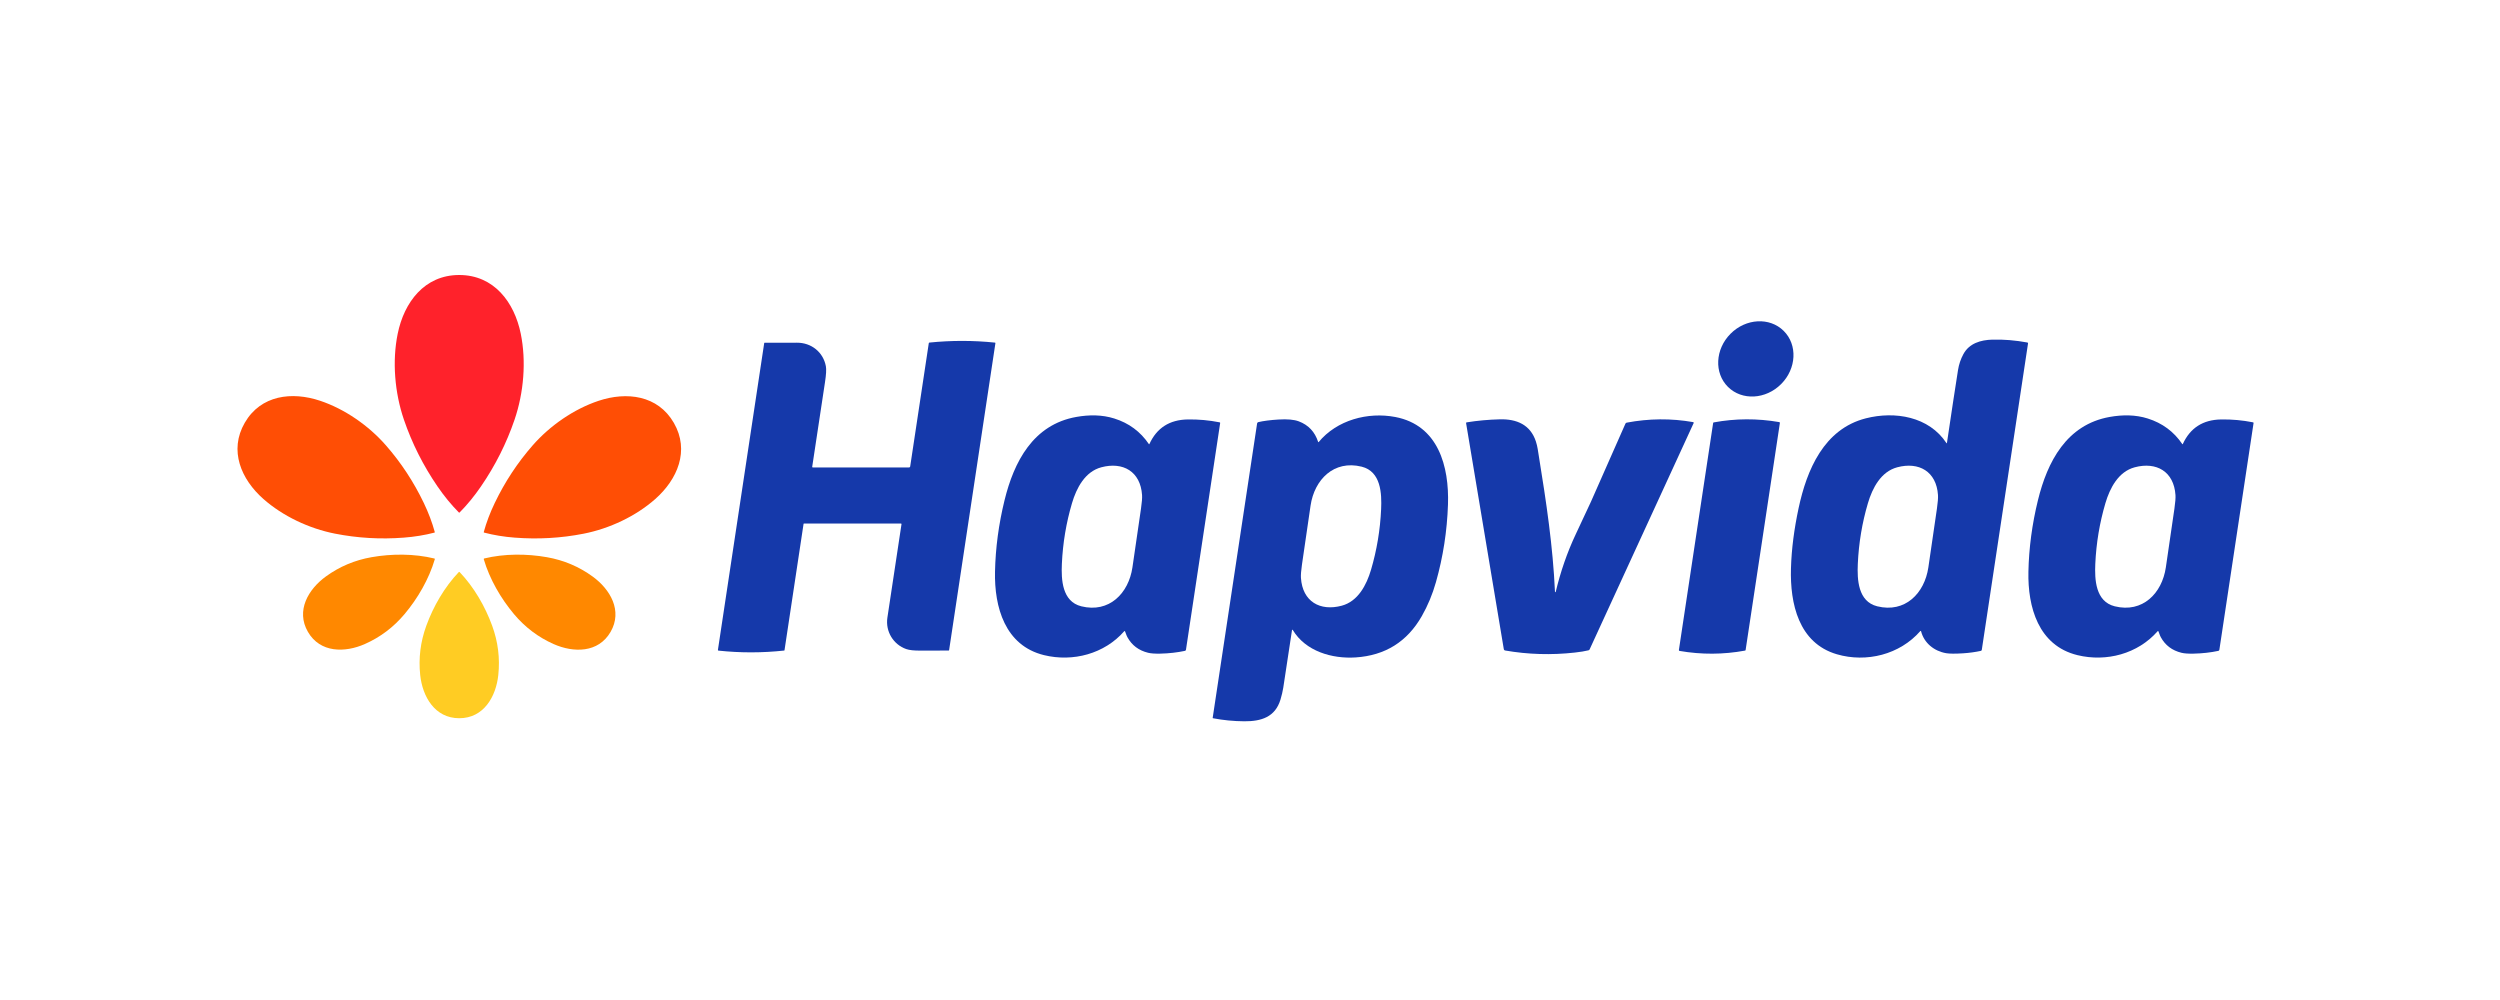
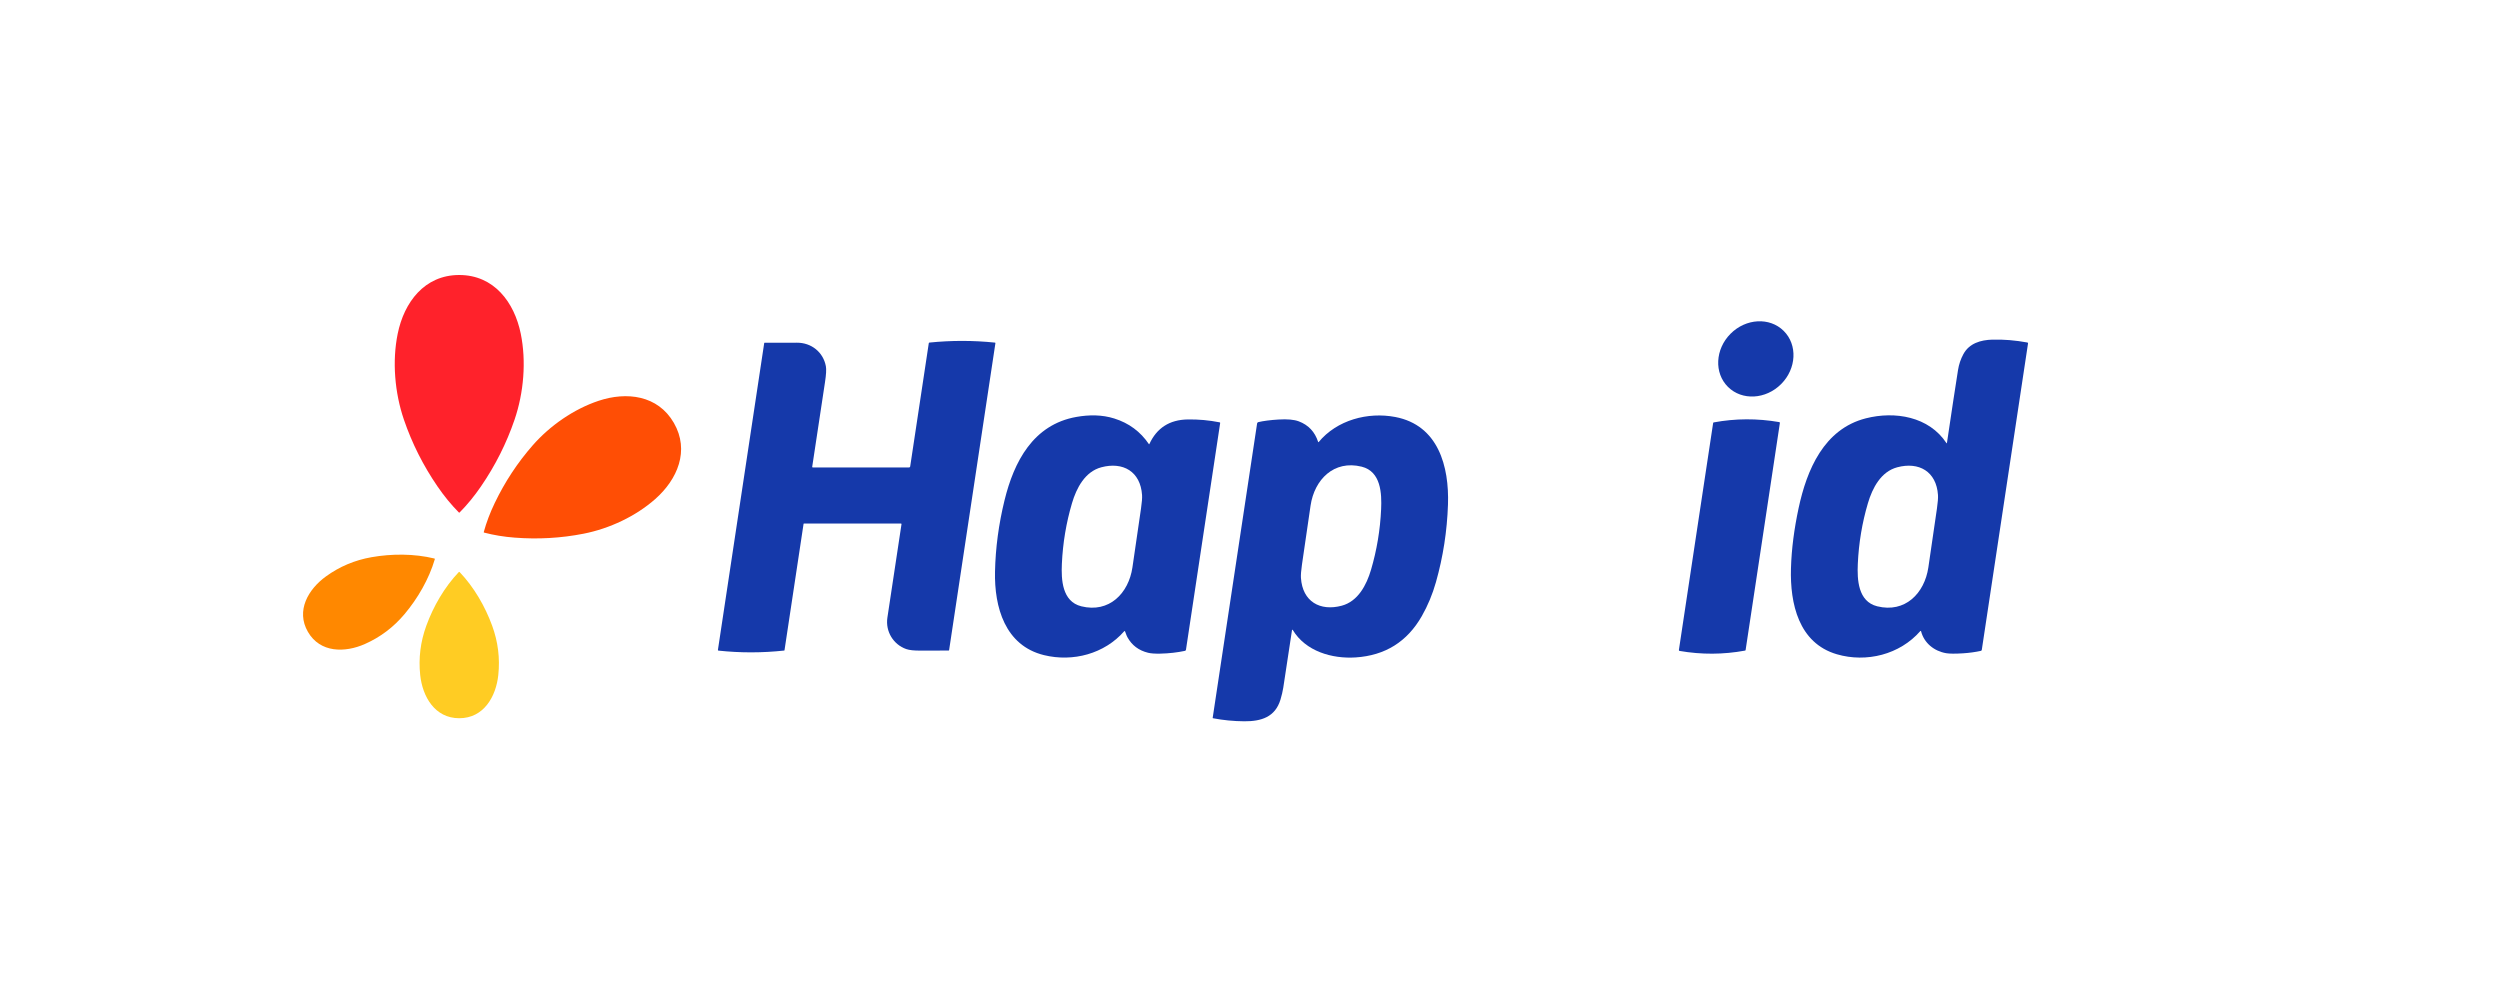
<svg xmlns="http://www.w3.org/2000/svg" width="200" height="80" viewBox="0 0 200 80" fill="none">
  <path d="M36.738 22C39.524 22 41.15 24.184 41.661 26.697C42.112 28.911 41.901 31.415 41.165 33.573C40.52 35.46 39.625 37.241 38.477 38.915C37.949 39.687 37.378 40.382 36.765 41.002C36.76 41.007 36.752 41.01 36.742 41.01C36.728 41.01 36.718 41.007 36.713 41.002C36.1 40.382 35.529 39.687 35.001 38.915C33.854 37.241 32.958 35.46 32.313 33.573C31.577 31.415 31.365 28.911 31.816 26.698C32.328 24.185 33.954 22 36.738 22Z" fill="#FF222B" />
  <path d="M142.494 30.722C143.724 29.485 143.814 27.581 142.695 26.471C141.576 25.361 139.671 25.465 138.441 26.702C137.211 27.94 137.12 29.843 138.239 30.953C139.359 32.063 141.263 31.96 142.494 30.722Z" fill="#1539AA" />
  <path d="M155.72 35.454C155.723 35.457 155.725 35.459 155.729 35.461C155.732 35.462 155.736 35.462 155.74 35.462C155.743 35.461 155.747 35.459 155.749 35.456C155.752 35.453 155.753 35.45 155.754 35.446C156.122 32.961 156.418 31.014 156.641 29.606C156.713 29.151 156.856 28.726 157.071 28.33C157.542 27.459 158.463 27.196 159.389 27.171C160.297 27.146 161.232 27.223 162.194 27.401C162.209 27.403 162.223 27.412 162.232 27.424C162.241 27.437 162.245 27.453 162.243 27.468L158.543 51.992C158.54 52.011 158.531 52.028 158.518 52.042C158.505 52.056 158.488 52.066 158.469 52.07C158.013 52.168 157.538 52.233 157.045 52.265C156.415 52.305 155.965 52.302 155.694 52.256C154.738 52.094 153.927 51.446 153.686 50.502C153.684 50.496 153.681 50.49 153.676 50.485C153.671 50.48 153.666 50.477 153.659 50.476C153.653 50.474 153.646 50.474 153.64 50.476C153.634 50.478 153.628 50.482 153.624 50.487C151.982 52.366 149.318 53.032 146.95 52.342C143.882 51.446 143.199 48.269 143.277 45.49C143.321 43.885 143.541 42.278 143.887 40.657C144.543 37.587 145.912 34.324 149.264 33.467C151.589 32.873 154.319 33.317 155.72 35.454ZM148.625 45.105C148.568 46.362 148.635 48.12 150.178 48.504C152.408 49.058 153.961 47.466 154.268 45.396C154.269 45.386 154.499 43.814 154.956 40.681C155.026 40.194 155.054 39.836 155.039 39.607C154.915 37.713 153.509 36.921 151.778 37.383C150.473 37.731 149.792 39.041 149.433 40.257C148.969 41.828 148.7 43.444 148.625 45.105Z" fill="#1539AA" />
  <path d="M57.434 51.989L61.137 27.446C61.138 27.439 61.142 27.432 61.148 27.427C61.154 27.422 61.161 27.419 61.169 27.419C62.718 27.418 63.576 27.418 63.743 27.416C64.912 27.407 65.859 28.175 66.07 29.298C66.116 29.545 66.093 29.97 66 30.573C65.743 32.234 65.402 34.489 64.977 37.34C64.975 37.346 64.976 37.353 64.978 37.36C64.98 37.367 64.983 37.373 64.987 37.378C64.992 37.384 64.998 37.388 65.004 37.391C65.01 37.394 65.017 37.395 65.024 37.395H72.73C72.75 37.395 72.77 37.388 72.785 37.375C72.801 37.362 72.811 37.344 72.814 37.324L74.303 27.454C74.305 27.442 74.31 27.43 74.319 27.422C74.328 27.413 74.34 27.408 74.352 27.406C76.107 27.228 77.854 27.228 79.592 27.408C79.598 27.409 79.604 27.41 79.609 27.413C79.615 27.416 79.619 27.42 79.623 27.425C79.627 27.43 79.63 27.435 79.631 27.441C79.633 27.447 79.633 27.454 79.632 27.46L75.928 52.013C75.926 52.022 75.922 52.03 75.915 52.036C75.908 52.042 75.9 52.045 75.891 52.044C75.164 52.039 74.418 52.041 73.653 52.048C73.135 52.054 72.749 52.013 72.496 51.924C71.469 51.564 70.826 50.516 70.991 49.414C71.497 46.042 71.873 43.551 72.119 41.939C72.12 41.932 72.12 41.924 72.118 41.917C72.116 41.91 72.112 41.903 72.107 41.898C72.103 41.892 72.097 41.888 72.09 41.885C72.084 41.881 72.076 41.88 72.069 41.88H64.322C64.313 41.88 64.305 41.883 64.298 41.889C64.291 41.895 64.287 41.903 64.285 41.911L62.76 52.02C62.759 52.026 62.756 52.032 62.752 52.036C62.748 52.04 62.742 52.043 62.736 52.044C60.982 52.234 59.23 52.237 57.481 52.05C57.474 52.049 57.467 52.047 57.461 52.044C57.455 52.04 57.449 52.035 57.445 52.03C57.441 52.024 57.437 52.017 57.435 52.01C57.434 52.004 57.433 51.996 57.434 51.989Z" fill="#1539AA" />
-   <path d="M34.776 42.593C34.771 42.601 34.766 42.606 34.759 42.608C33.981 42.811 33.162 42.946 32.302 43.011C30.433 43.154 28.597 43.047 26.791 42.69C24.727 42.282 22.628 41.294 21.066 39.913C19.293 38.346 18.297 36.041 19.582 33.82C20.868 31.598 23.363 31.309 25.609 32.061C27.586 32.723 29.49 34.047 30.875 35.63C32.087 37.015 33.096 38.551 33.905 40.239C34.278 41.016 34.571 41.792 34.783 42.567C34.785 42.573 34.782 42.582 34.776 42.593Z" fill="#FF4E05" />
  <path d="M38.705 42.588C38.7 42.58 38.698 42.572 38.7 42.566C38.913 41.791 39.206 41.015 39.58 40.238C40.39 38.55 41.402 37.015 42.613 35.631C43.999 34.049 45.905 32.727 47.883 32.066C50.129 31.317 52.625 31.608 53.908 33.83C55.192 36.053 54.194 38.356 52.42 39.923C50.858 41.303 48.758 42.288 46.692 42.695C44.886 43.05 43.049 43.155 41.181 43.011C40.321 42.946 39.502 42.811 38.724 42.607C38.717 42.605 38.711 42.599 38.705 42.588Z" fill="#FF4E05" />
-   <path d="M91.909 35.526C91.911 35.53 91.915 35.533 91.919 35.535C91.923 35.537 91.927 35.538 91.932 35.538C91.936 35.537 91.94 35.536 91.944 35.533C91.948 35.531 91.951 35.527 91.952 35.523C92.542 34.234 93.564 33.579 95.017 33.556C95.874 33.542 96.726 33.619 97.573 33.787C97.586 33.789 97.597 33.797 97.604 33.807C97.612 33.817 97.615 33.83 97.613 33.843L94.877 51.984C94.873 52.004 94.864 52.023 94.85 52.038C94.836 52.053 94.818 52.063 94.798 52.068C94.179 52.201 93.519 52.275 92.818 52.291C92.397 52.3 92.074 52.277 91.85 52.222C91.099 52.038 90.546 51.622 90.192 50.974C90.097 50.799 90.068 50.652 90.003 50.509C90 50.503 89.996 50.497 89.991 50.493C89.986 50.489 89.98 50.487 89.973 50.486C89.967 50.485 89.96 50.486 89.954 50.488C89.948 50.49 89.942 50.494 89.938 50.498C88.354 52.307 85.839 52.976 83.525 52.412C80.392 51.646 79.542 48.559 79.601 45.737C79.64 43.844 79.894 41.938 80.363 40.02C81.117 36.94 82.649 33.971 86.105 33.355C87.133 33.172 88.166 33.172 89.144 33.48C90.313 33.847 91.235 34.529 91.909 35.526ZM84.95 45.106C84.894 46.362 84.961 48.12 86.504 48.504C88.735 49.059 90.287 47.466 90.594 45.396C90.596 45.386 90.825 43.814 91.281 40.681C91.352 40.194 91.38 39.836 91.365 39.607C91.24 37.713 89.835 36.921 88.104 37.383C86.799 37.731 86.117 39.041 85.759 40.257C85.295 41.828 85.025 43.444 84.95 45.106Z" fill="#1539AA" />
+   <path d="M91.909 35.526C91.911 35.53 91.915 35.533 91.919 35.535C91.923 35.537 91.927 35.538 91.932 35.538C91.936 35.537 91.94 35.536 91.944 35.533C92.542 34.234 93.564 33.579 95.017 33.556C95.874 33.542 96.726 33.619 97.573 33.787C97.586 33.789 97.597 33.797 97.604 33.807C97.612 33.817 97.615 33.83 97.613 33.843L94.877 51.984C94.873 52.004 94.864 52.023 94.85 52.038C94.836 52.053 94.818 52.063 94.798 52.068C94.179 52.201 93.519 52.275 92.818 52.291C92.397 52.3 92.074 52.277 91.85 52.222C91.099 52.038 90.546 51.622 90.192 50.974C90.097 50.799 90.068 50.652 90.003 50.509C90 50.503 89.996 50.497 89.991 50.493C89.986 50.489 89.98 50.487 89.973 50.486C89.967 50.485 89.96 50.486 89.954 50.488C89.948 50.49 89.942 50.494 89.938 50.498C88.354 52.307 85.839 52.976 83.525 52.412C80.392 51.646 79.542 48.559 79.601 45.737C79.64 43.844 79.894 41.938 80.363 40.02C81.117 36.94 82.649 33.971 86.105 33.355C87.133 33.172 88.166 33.172 89.144 33.48C90.313 33.847 91.235 34.529 91.909 35.526ZM84.95 45.106C84.894 46.362 84.961 48.12 86.504 48.504C88.735 49.059 90.287 47.466 90.594 45.396C90.596 45.386 90.825 43.814 91.281 40.681C91.352 40.194 91.38 39.836 91.365 39.607C91.24 37.713 89.835 36.921 88.104 37.383C86.799 37.731 86.117 39.041 85.759 40.257C85.295 41.828 85.025 43.444 84.95 45.106Z" fill="#1539AA" />
  <path d="M103.419 50.394C103.415 50.389 103.41 50.384 103.404 50.381C103.399 50.379 103.392 50.378 103.385 50.379C103.379 50.38 103.373 50.384 103.369 50.389C103.364 50.393 103.362 50.399 103.361 50.406C102.975 52.971 102.742 54.507 102.662 55.014C102.615 55.309 102.541 55.625 102.44 55.962C102.017 57.372 100.89 57.712 99.542 57.703C98.688 57.697 97.853 57.616 97.038 57.459C97.031 57.458 97.024 57.453 97.02 57.447C97.016 57.441 97.014 57.434 97.015 57.426L100.569 33.87C100.572 33.846 100.583 33.824 100.599 33.807C100.615 33.789 100.636 33.777 100.659 33.771C101.085 33.672 101.625 33.602 102.279 33.562C102.985 33.518 103.525 33.566 103.898 33.706C104.673 33.996 105.191 34.547 105.453 35.359C105.454 35.362 105.457 35.366 105.459 35.368C105.462 35.371 105.466 35.373 105.47 35.374C105.474 35.374 105.478 35.374 105.481 35.373C105.485 35.372 105.488 35.369 105.491 35.366C106.956 33.602 109.418 32.94 111.621 33.359C115.076 34.019 115.939 37.327 115.839 40.355C115.768 42.478 115.448 44.549 114.876 46.57C114.602 47.542 114.224 48.449 113.743 49.292C112.575 51.338 110.812 52.439 108.452 52.594C106.568 52.717 104.446 52.107 103.419 50.394ZM110.49 40.734C110.547 39.477 110.479 37.719 108.936 37.334C106.706 36.78 105.153 38.373 104.846 40.443C104.845 40.453 104.615 42.025 104.158 45.159C104.088 45.646 104.06 46.004 104.075 46.233C104.2 48.127 105.605 48.919 107.337 48.457C108.642 48.108 109.323 46.798 109.682 45.582C110.145 44.011 110.415 42.395 110.49 40.734Z" fill="#1539AA" />
-   <path d="M174.582 35.526C174.584 35.53 174.588 35.533 174.592 35.535C174.596 35.537 174.6 35.538 174.604 35.538C174.609 35.537 174.613 35.536 174.617 35.533C174.62 35.531 174.623 35.527 174.625 35.523C175.215 34.234 176.236 33.579 177.69 33.556C178.547 33.542 179.399 33.619 180.246 33.787C180.259 33.789 180.27 33.797 180.277 33.807C180.284 33.817 180.287 33.83 180.285 33.843L177.549 51.985C177.545 52.005 177.536 52.024 177.522 52.039C177.508 52.054 177.49 52.064 177.47 52.069C176.851 52.202 176.191 52.276 175.49 52.291C175.069 52.301 174.746 52.278 174.521 52.223C173.771 52.039 173.218 51.623 172.864 50.974C172.769 50.799 172.74 50.652 172.675 50.508C172.672 50.503 172.668 50.497 172.663 50.493C172.658 50.489 172.651 50.487 172.645 50.486C172.638 50.485 172.632 50.486 172.626 50.488C172.619 50.49 172.614 50.494 172.61 50.498C171.026 52.307 168.511 52.976 166.197 52.412C163.063 51.646 162.214 48.559 162.273 45.737C162.312 43.843 162.566 41.937 163.035 40.019C163.788 36.939 165.322 33.97 168.777 33.355C169.806 33.172 170.839 33.171 171.816 33.479C172.986 33.847 173.908 34.529 174.582 35.526ZM167.624 45.105C167.568 46.362 167.635 48.119 169.178 48.504C171.408 49.058 172.961 47.465 173.267 45.396C173.268 45.386 173.498 43.814 173.955 40.681C174.025 40.194 174.053 39.836 174.038 39.607C173.914 37.713 172.508 36.921 170.777 37.383C169.472 37.731 168.791 39.041 168.432 40.257C167.969 41.828 167.699 43.444 167.624 45.105Z" fill="#1539AA" />
-   <path d="M124.457 47.351C124.848 45.718 125.378 44.187 126.05 42.76C126.767 41.236 127.177 40.358 127.28 40.128C128.351 37.715 129.269 35.637 130.034 33.893C130.043 33.872 130.057 33.854 130.075 33.84C130.092 33.826 130.113 33.816 130.135 33.812C131.92 33.475 133.691 33.46 135.45 33.769C135.458 33.77 135.466 33.774 135.473 33.779C135.48 33.784 135.486 33.791 135.49 33.798C135.494 33.806 135.496 33.815 135.497 33.823C135.497 33.832 135.495 33.841 135.491 33.849L127.168 51.955C127.16 51.972 127.148 51.987 127.133 51.999C127.118 52.012 127.101 52.02 127.082 52.025C126.794 52.096 126.426 52.157 125.979 52.206C124.101 52.414 122.242 52.359 120.403 52.039C120.379 52.035 120.356 52.023 120.339 52.006C120.321 51.988 120.31 51.966 120.306 51.942L117.286 33.844C117.285 33.831 117.288 33.819 117.295 33.809C117.302 33.798 117.313 33.792 117.326 33.79C118.182 33.651 119.067 33.57 119.982 33.546C121.322 33.51 122.429 33.967 122.872 35.319C123.003 35.719 123.046 36.118 123.114 36.535C123.705 40.173 124.233 43.719 124.398 47.346C124.398 47.353 124.402 47.36 124.407 47.365C124.412 47.37 124.418 47.374 124.426 47.374C124.433 47.375 124.44 47.373 124.446 47.369C124.452 47.364 124.456 47.358 124.457 47.351Z" fill="#1539AA" />
  <path d="M140.958 43.339C140.664 45.274 140.228 48.162 139.649 52.002C139.647 52.014 139.642 52.025 139.634 52.033C139.626 52.041 139.615 52.047 139.604 52.048C137.865 52.368 136.118 52.377 134.361 52.073C134.346 52.07 134.331 52.061 134.322 52.048C134.313 52.035 134.309 52.019 134.311 52.002C134.696 49.427 135.173 46.26 135.743 42.502C136.037 40.566 136.473 37.678 137.052 33.838C137.054 33.827 137.059 33.816 137.068 33.808C137.076 33.8 137.086 33.794 137.098 33.792C138.836 33.472 140.584 33.464 142.34 33.768C142.356 33.77 142.37 33.779 142.379 33.792C142.389 33.805 142.393 33.821 142.391 33.837C142.006 36.413 141.529 39.58 140.958 43.339Z" fill="#1539AA" />
  <path d="M34.779 44.699C34.787 44.713 34.79 44.725 34.786 44.736C34.316 46.331 33.414 47.88 32.361 49.132C31.479 50.18 30.421 50.977 29.189 51.522C27.599 52.226 25.611 52.241 24.632 50.546C23.654 48.851 24.663 47.139 26.07 46.118C27.16 45.325 28.381 44.811 29.731 44.574C31.343 44.291 33.137 44.287 34.755 44.681C34.765 44.683 34.773 44.689 34.779 44.699Z" fill="#FF8800" />
-   <path d="M48.846 50.553C47.867 52.246 45.879 52.23 44.289 51.525C43.058 50.978 42.001 50.179 41.12 49.131C40.069 47.878 39.168 46.328 38.7 44.733C38.697 44.723 38.699 44.71 38.708 44.697C38.713 44.687 38.721 44.681 38.732 44.678C40.349 44.286 42.143 44.291 43.754 44.576C45.104 44.815 46.324 45.331 47.413 46.124C48.819 47.146 49.826 48.858 48.846 50.553Z" fill="#FF8800" />
  <path d="M36.742 57.458C34.782 57.459 33.8 55.729 33.616 54.002C33.473 52.662 33.636 51.348 34.104 50.06C34.663 48.523 35.556 46.968 36.705 45.764C36.713 45.755 36.725 45.751 36.741 45.751C36.752 45.751 36.761 45.755 36.768 45.764C37.919 46.966 38.812 48.521 39.373 50.058C39.843 51.346 40.006 52.66 39.864 53.999C39.682 55.728 38.7 57.457 36.742 57.458Z" fill="#FFCC23" />
</svg>